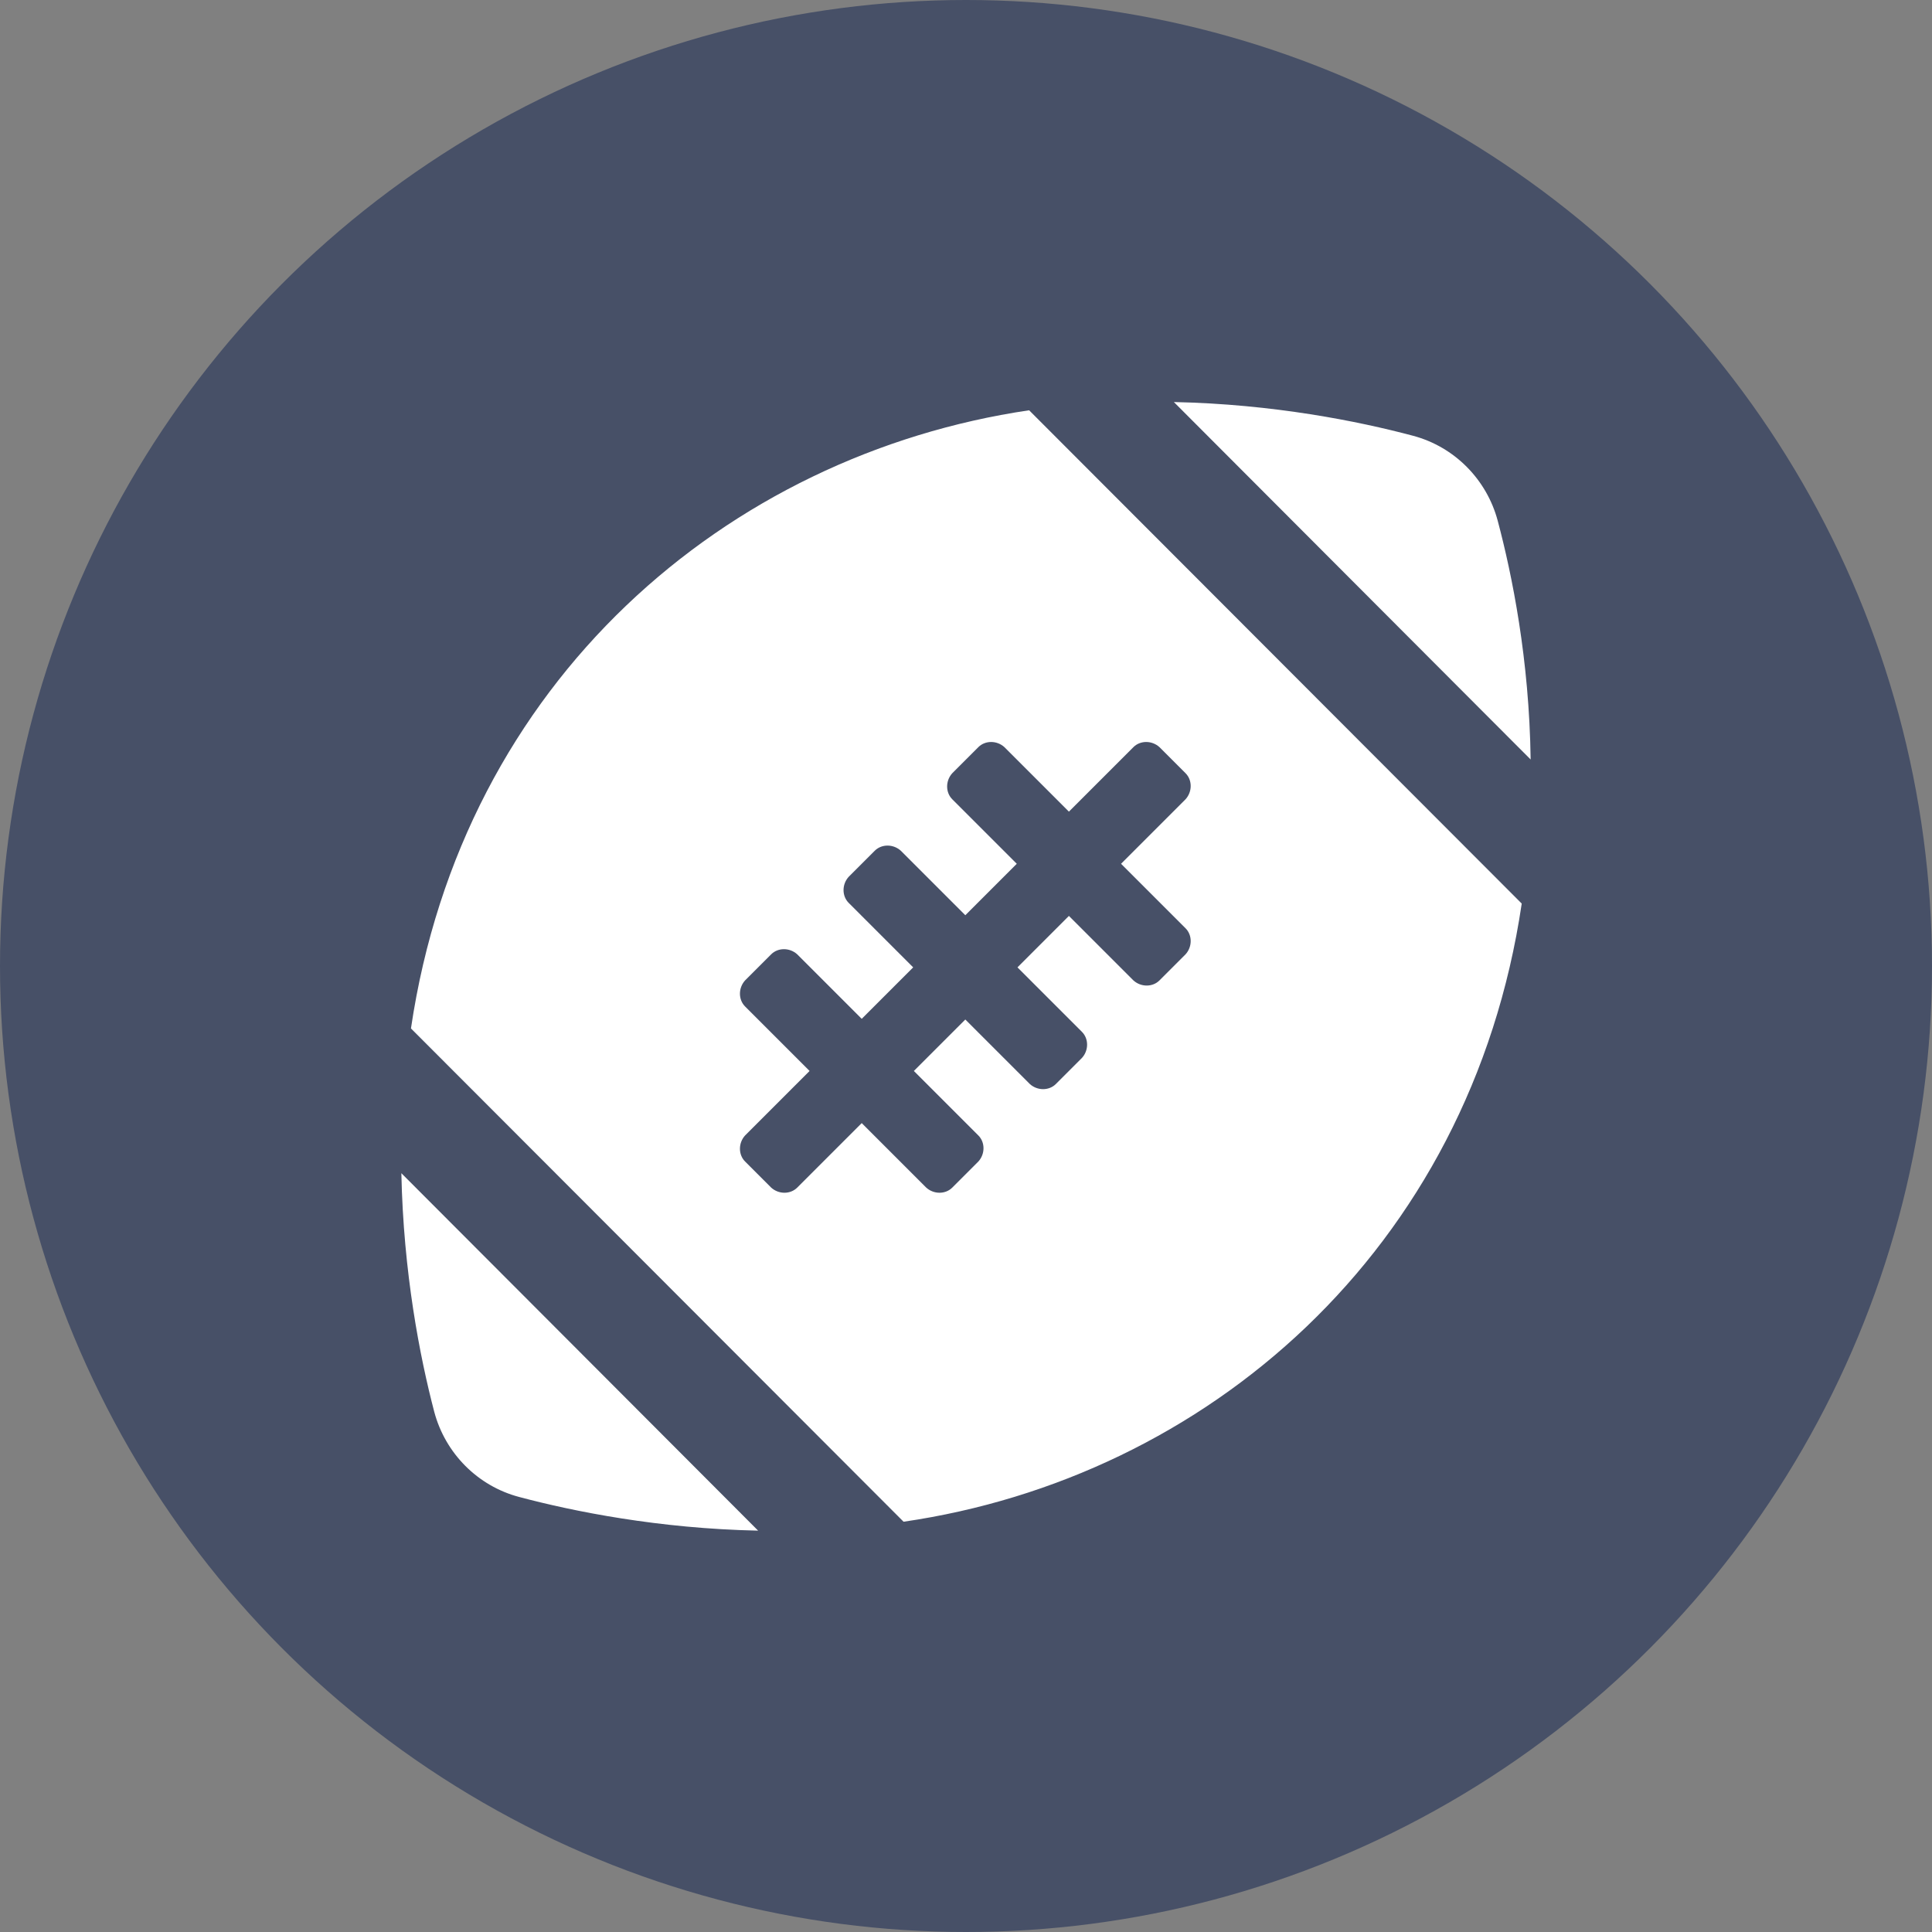
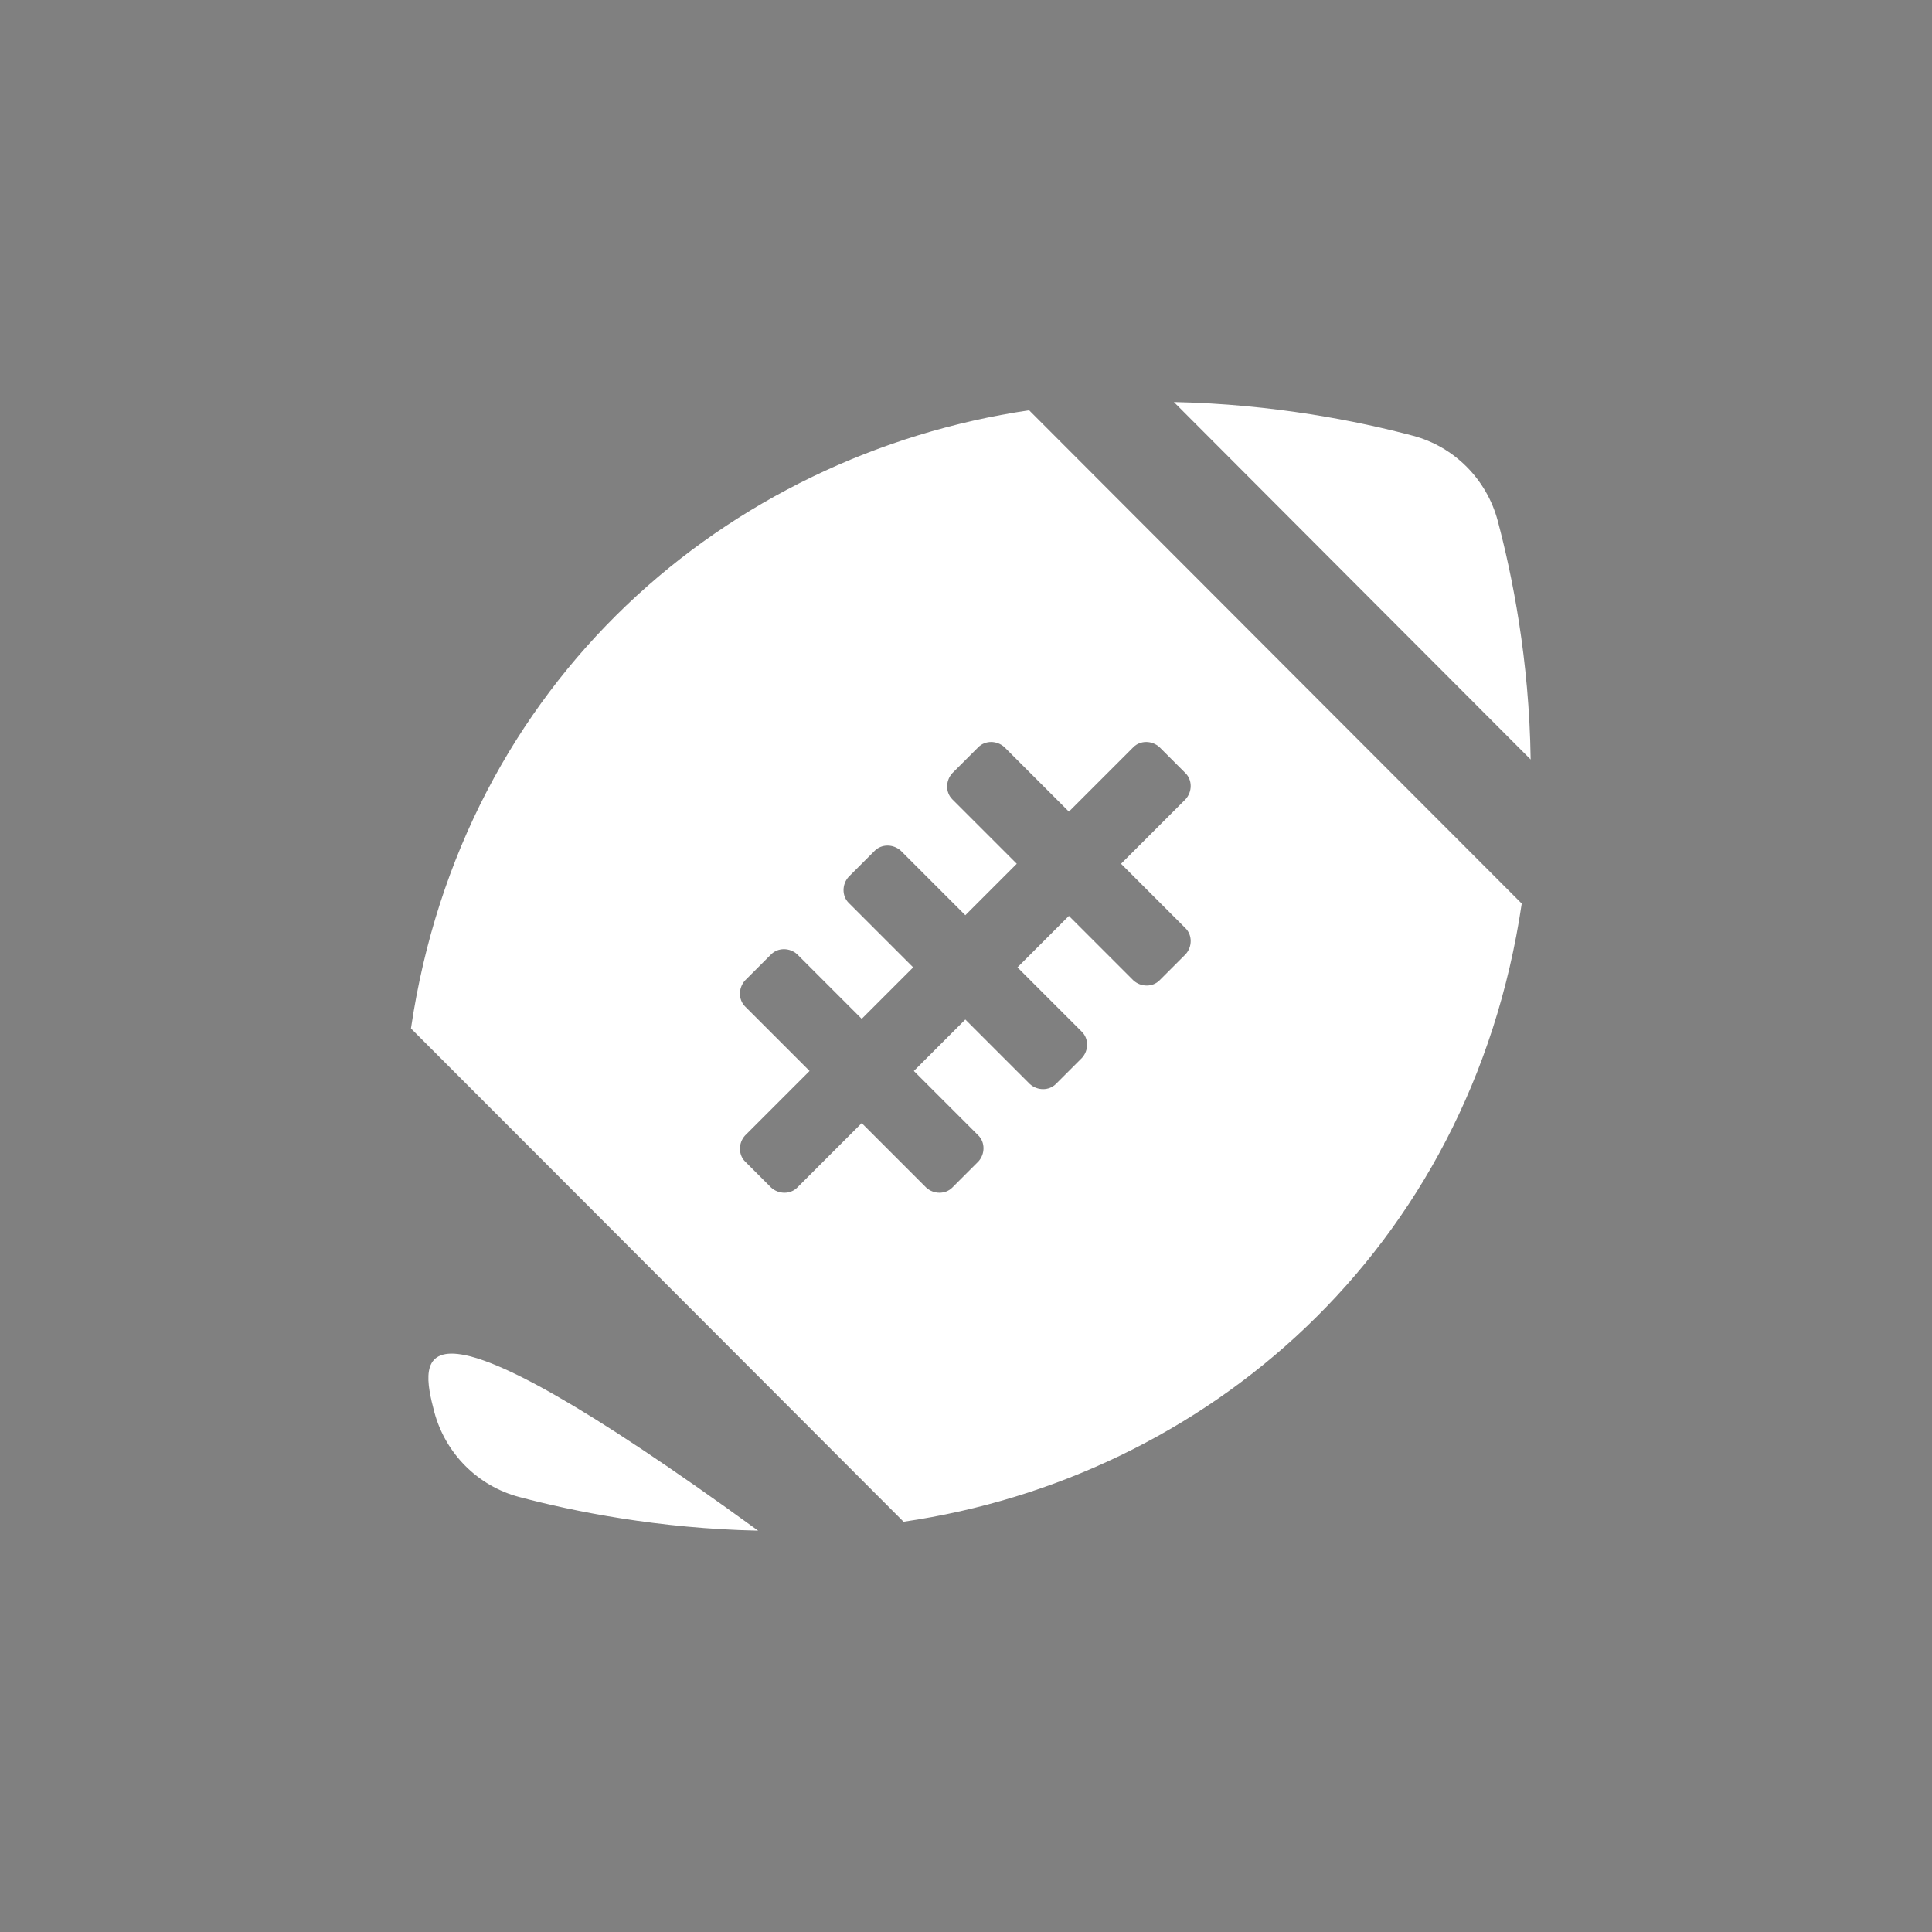
<svg xmlns="http://www.w3.org/2000/svg" id="Capa_1" x="0px" y="0px" viewBox="0 0 281.6 281.6" style="enable-background:new 0 0 281.6 281.6;" xml:space="preserve">
  <rect x="0" y="0" width="281.6" height="281.6" fill="#808080" stroke="none" />
  <style type="text/css">	.st0{fill:#475067;}	.st1{fill:#FFFFFF;}	.st2{fill:#ECEFFC;}	.st3{fill:#8FA4EE;}</style>
-   <circle class="st0" cx="140.8" cy="140.8" r="140.8" />
-   <path class="st1" d="M218.3,75.9c-1.6-6-6.3-10.8-12.4-12.4c-7.9-2.1-20.3-4.6-34.8-4.9l52,52.1C222.9,96.1,220.4,83.8,218.3,75.9z  M63.3,205.8c1.6,6,6.3,10.8,12.4,12.4c7.9,2.1,20.3,4.6,34.8,4.9l-52-52.1C58.8,185.5,61.2,197.8,63.3,205.8L63.3,205.8z  M59.9,149.9l71.8,71.9c44-6.4,82.6-39.4,90.1-90.1L150,59.8C106,66.3,67.4,99.2,59.9,149.9z M165.2,108.9c1-1,2.7-1,3.8,0l3.8,3.8 c1,1,1,2.7,0,3.8l-9.4,9.4l9.4,9.4c1,1,1,2.7,0,3.8l-3.8,3.8c-1,1-2.7,1-3.8,0l-9.4-9.4l-7.5,7.5l9.4,9.4c1,1,1,2.7,0,3.8l-3.8,3.8 c-1,1-2.7,1-3.8,0l-9.4-9.4l-7.5,7.5l9.4,9.4c1,1,1,2.7,0,3.8l-3.8,3.8c-1,1-2.7,1-3.8,0l-9.4-9.4l-9.4,9.4c-1,1-2.7,1-3.8,0 l-3.8-3.8c-1-1-1-2.7,0-3.8l9.4-9.4l-9.4-9.4c-1-1-1-2.7,0-3.8l3.8-3.8c1-1,2.7-1,3.8,0l9.4,9.4l7.5-7.5l-9.4-9.4c-1-1-1-2.7,0-3.8 l3.8-3.8c1-1,2.7-1,3.8,0l9.4,9.4l7.5-7.5l-9.4-9.4c-1-1-1-2.7,0-3.8l3.8-3.8c1-1,2.7-1,3.8,0l9.4,9.4L165.2,108.9L165.2,108.9z" />
+   <path class="st1" d="M218.3,75.9c-1.6-6-6.3-10.8-12.4-12.4c-7.9-2.1-20.3-4.6-34.8-4.9l52,52.1C222.9,96.1,220.4,83.8,218.3,75.9z  M63.3,205.8c1.6,6,6.3,10.8,12.4,12.4c7.9,2.1,20.3,4.6,34.8,4.9C58.8,185.5,61.2,197.8,63.3,205.8L63.3,205.8z  M59.9,149.9l71.8,71.9c44-6.4,82.6-39.4,90.1-90.1L150,59.8C106,66.3,67.4,99.2,59.9,149.9z M165.2,108.9c1-1,2.7-1,3.8,0l3.8,3.8 c1,1,1,2.7,0,3.8l-9.4,9.4l9.4,9.4c1,1,1,2.7,0,3.8l-3.8,3.8c-1,1-2.7,1-3.8,0l-9.4-9.4l-7.5,7.5l9.4,9.4c1,1,1,2.7,0,3.8l-3.8,3.8 c-1,1-2.7,1-3.8,0l-9.4-9.4l-7.5,7.5l9.4,9.4c1,1,1,2.7,0,3.8l-3.8,3.8c-1,1-2.7,1-3.8,0l-9.4-9.4l-9.4,9.4c-1,1-2.7,1-3.8,0 l-3.8-3.8c-1-1-1-2.7,0-3.8l9.4-9.4l-9.4-9.4c-1-1-1-2.7,0-3.8l3.8-3.8c1-1,2.7-1,3.8,0l9.4,9.4l7.5-7.5l-9.4-9.4c-1-1-1-2.7,0-3.8 l3.8-3.8c1-1,2.7-1,3.8,0l9.4,9.4l7.5-7.5l-9.4-9.4c-1-1-1-2.7,0-3.8l3.8-3.8c1-1,2.7-1,3.8,0l9.4,9.4L165.2,108.9L165.2,108.9z" />
</svg>